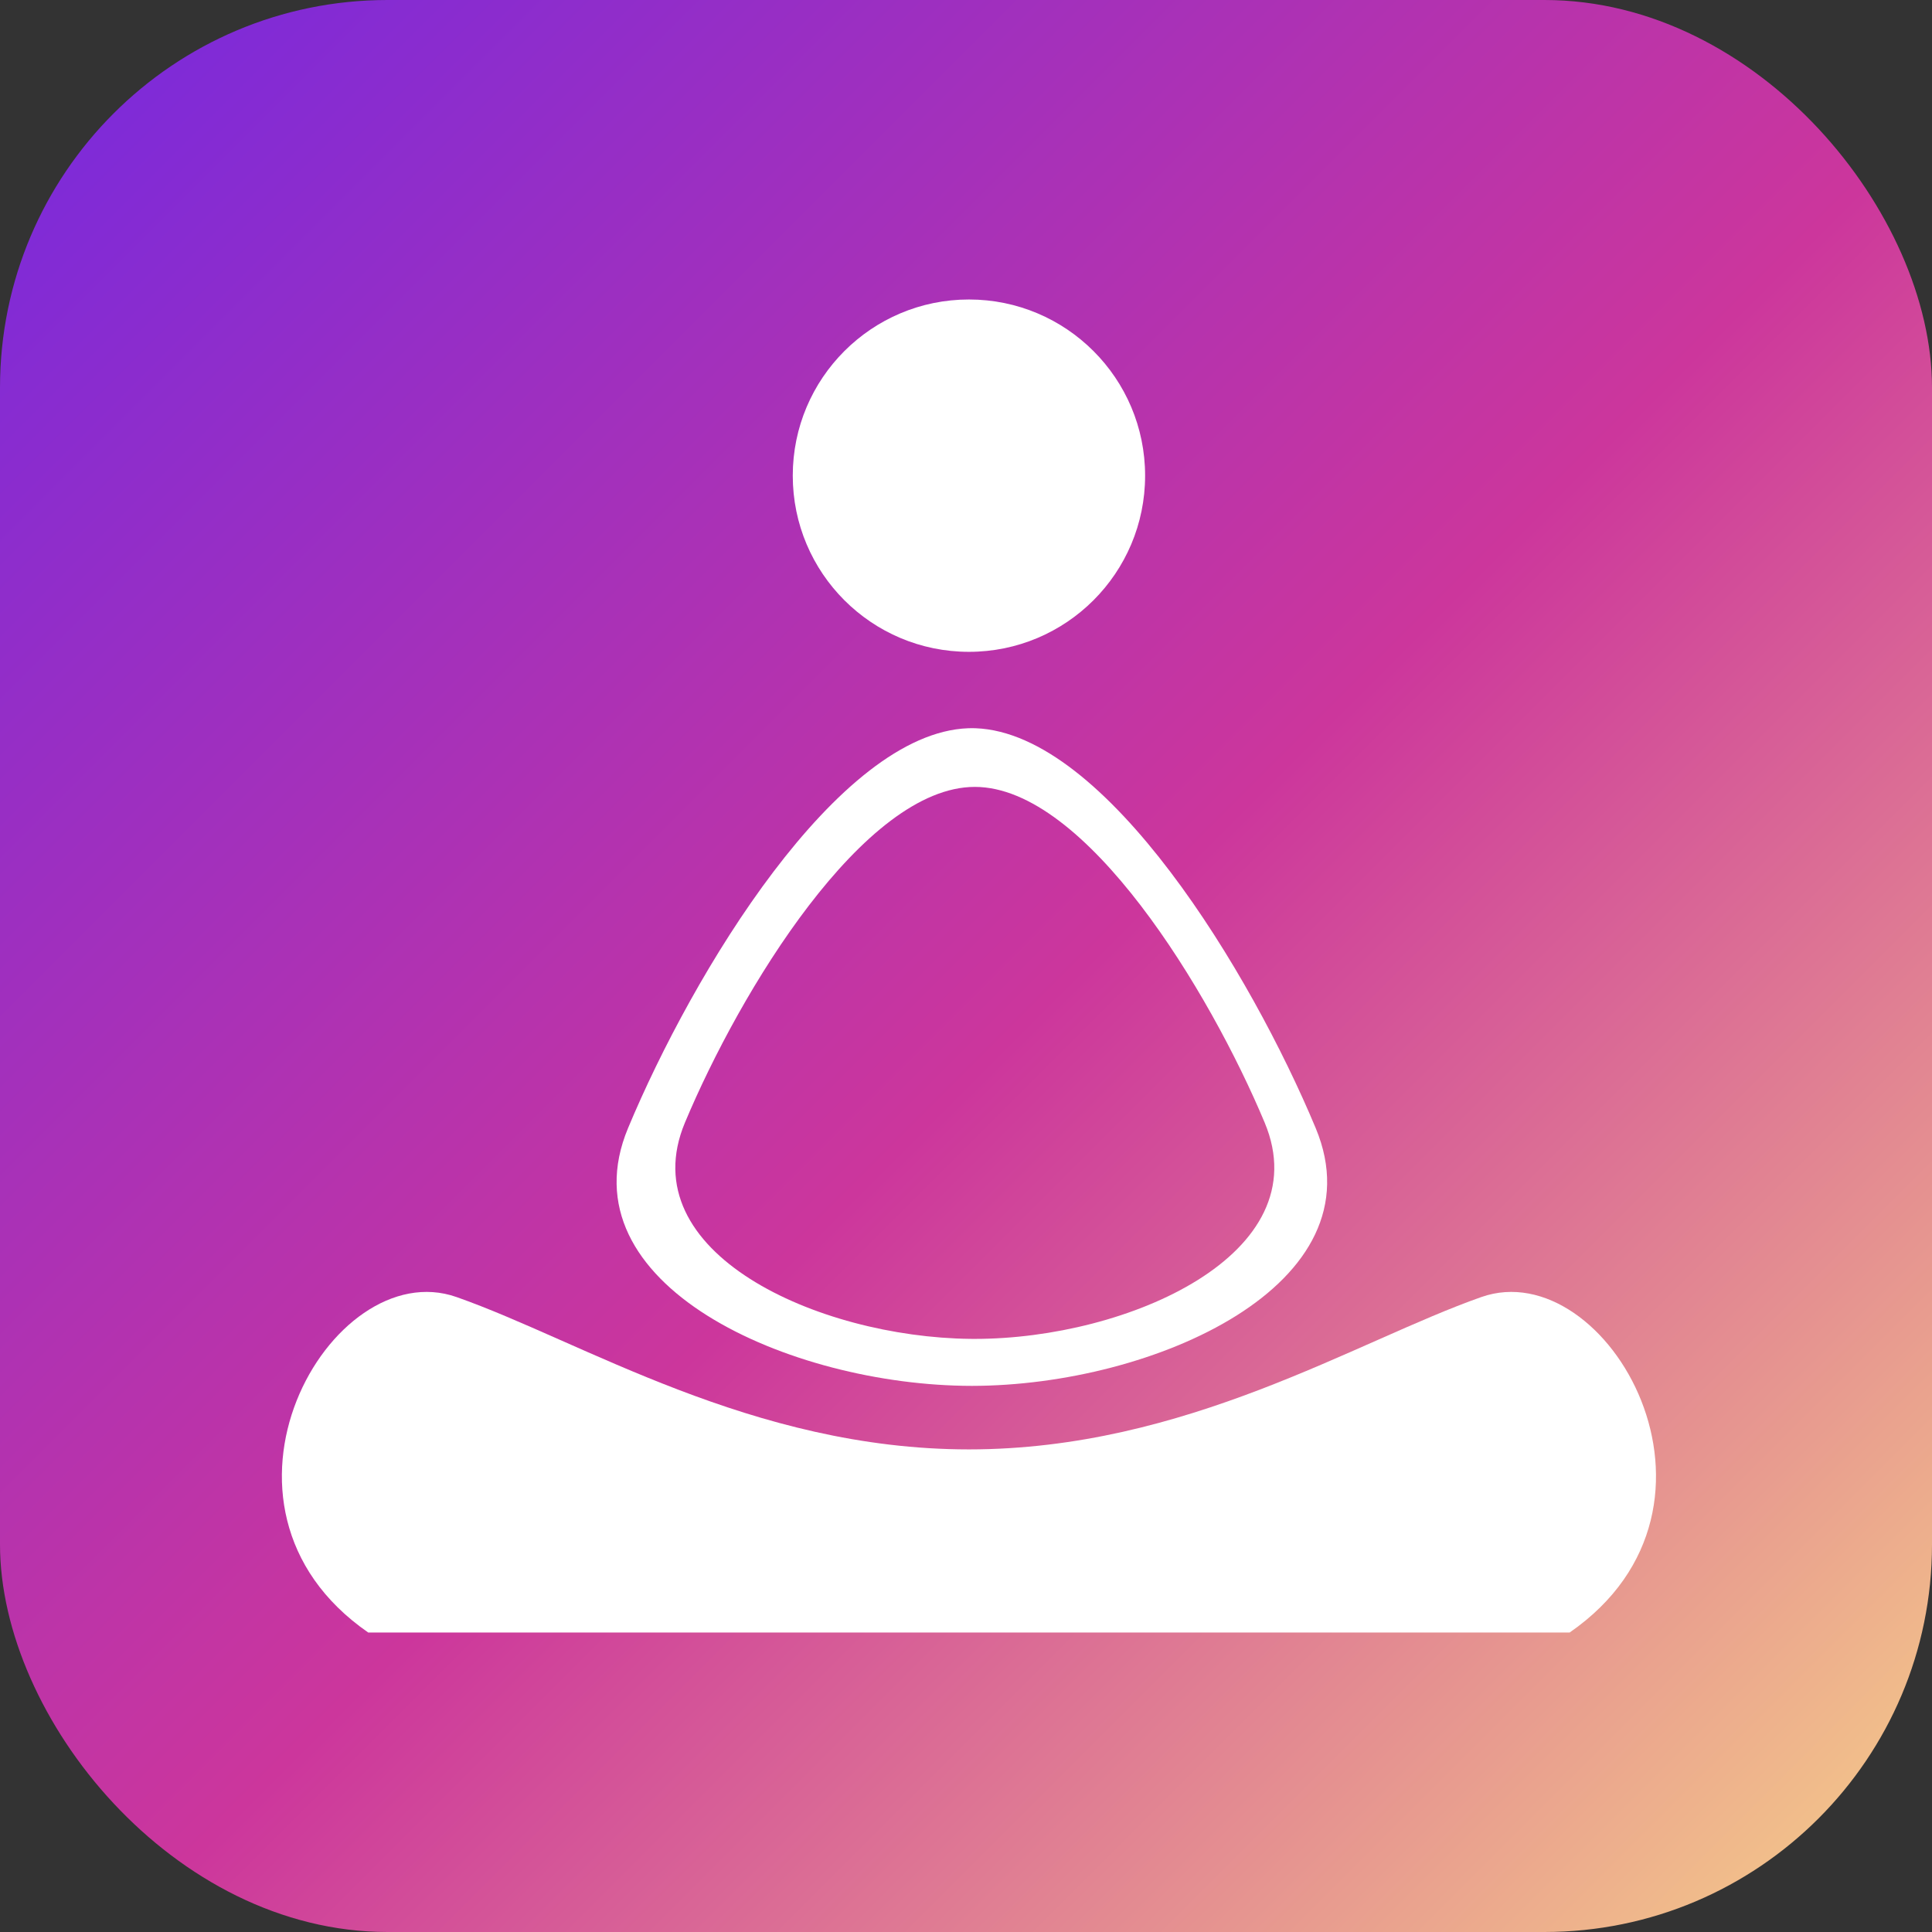
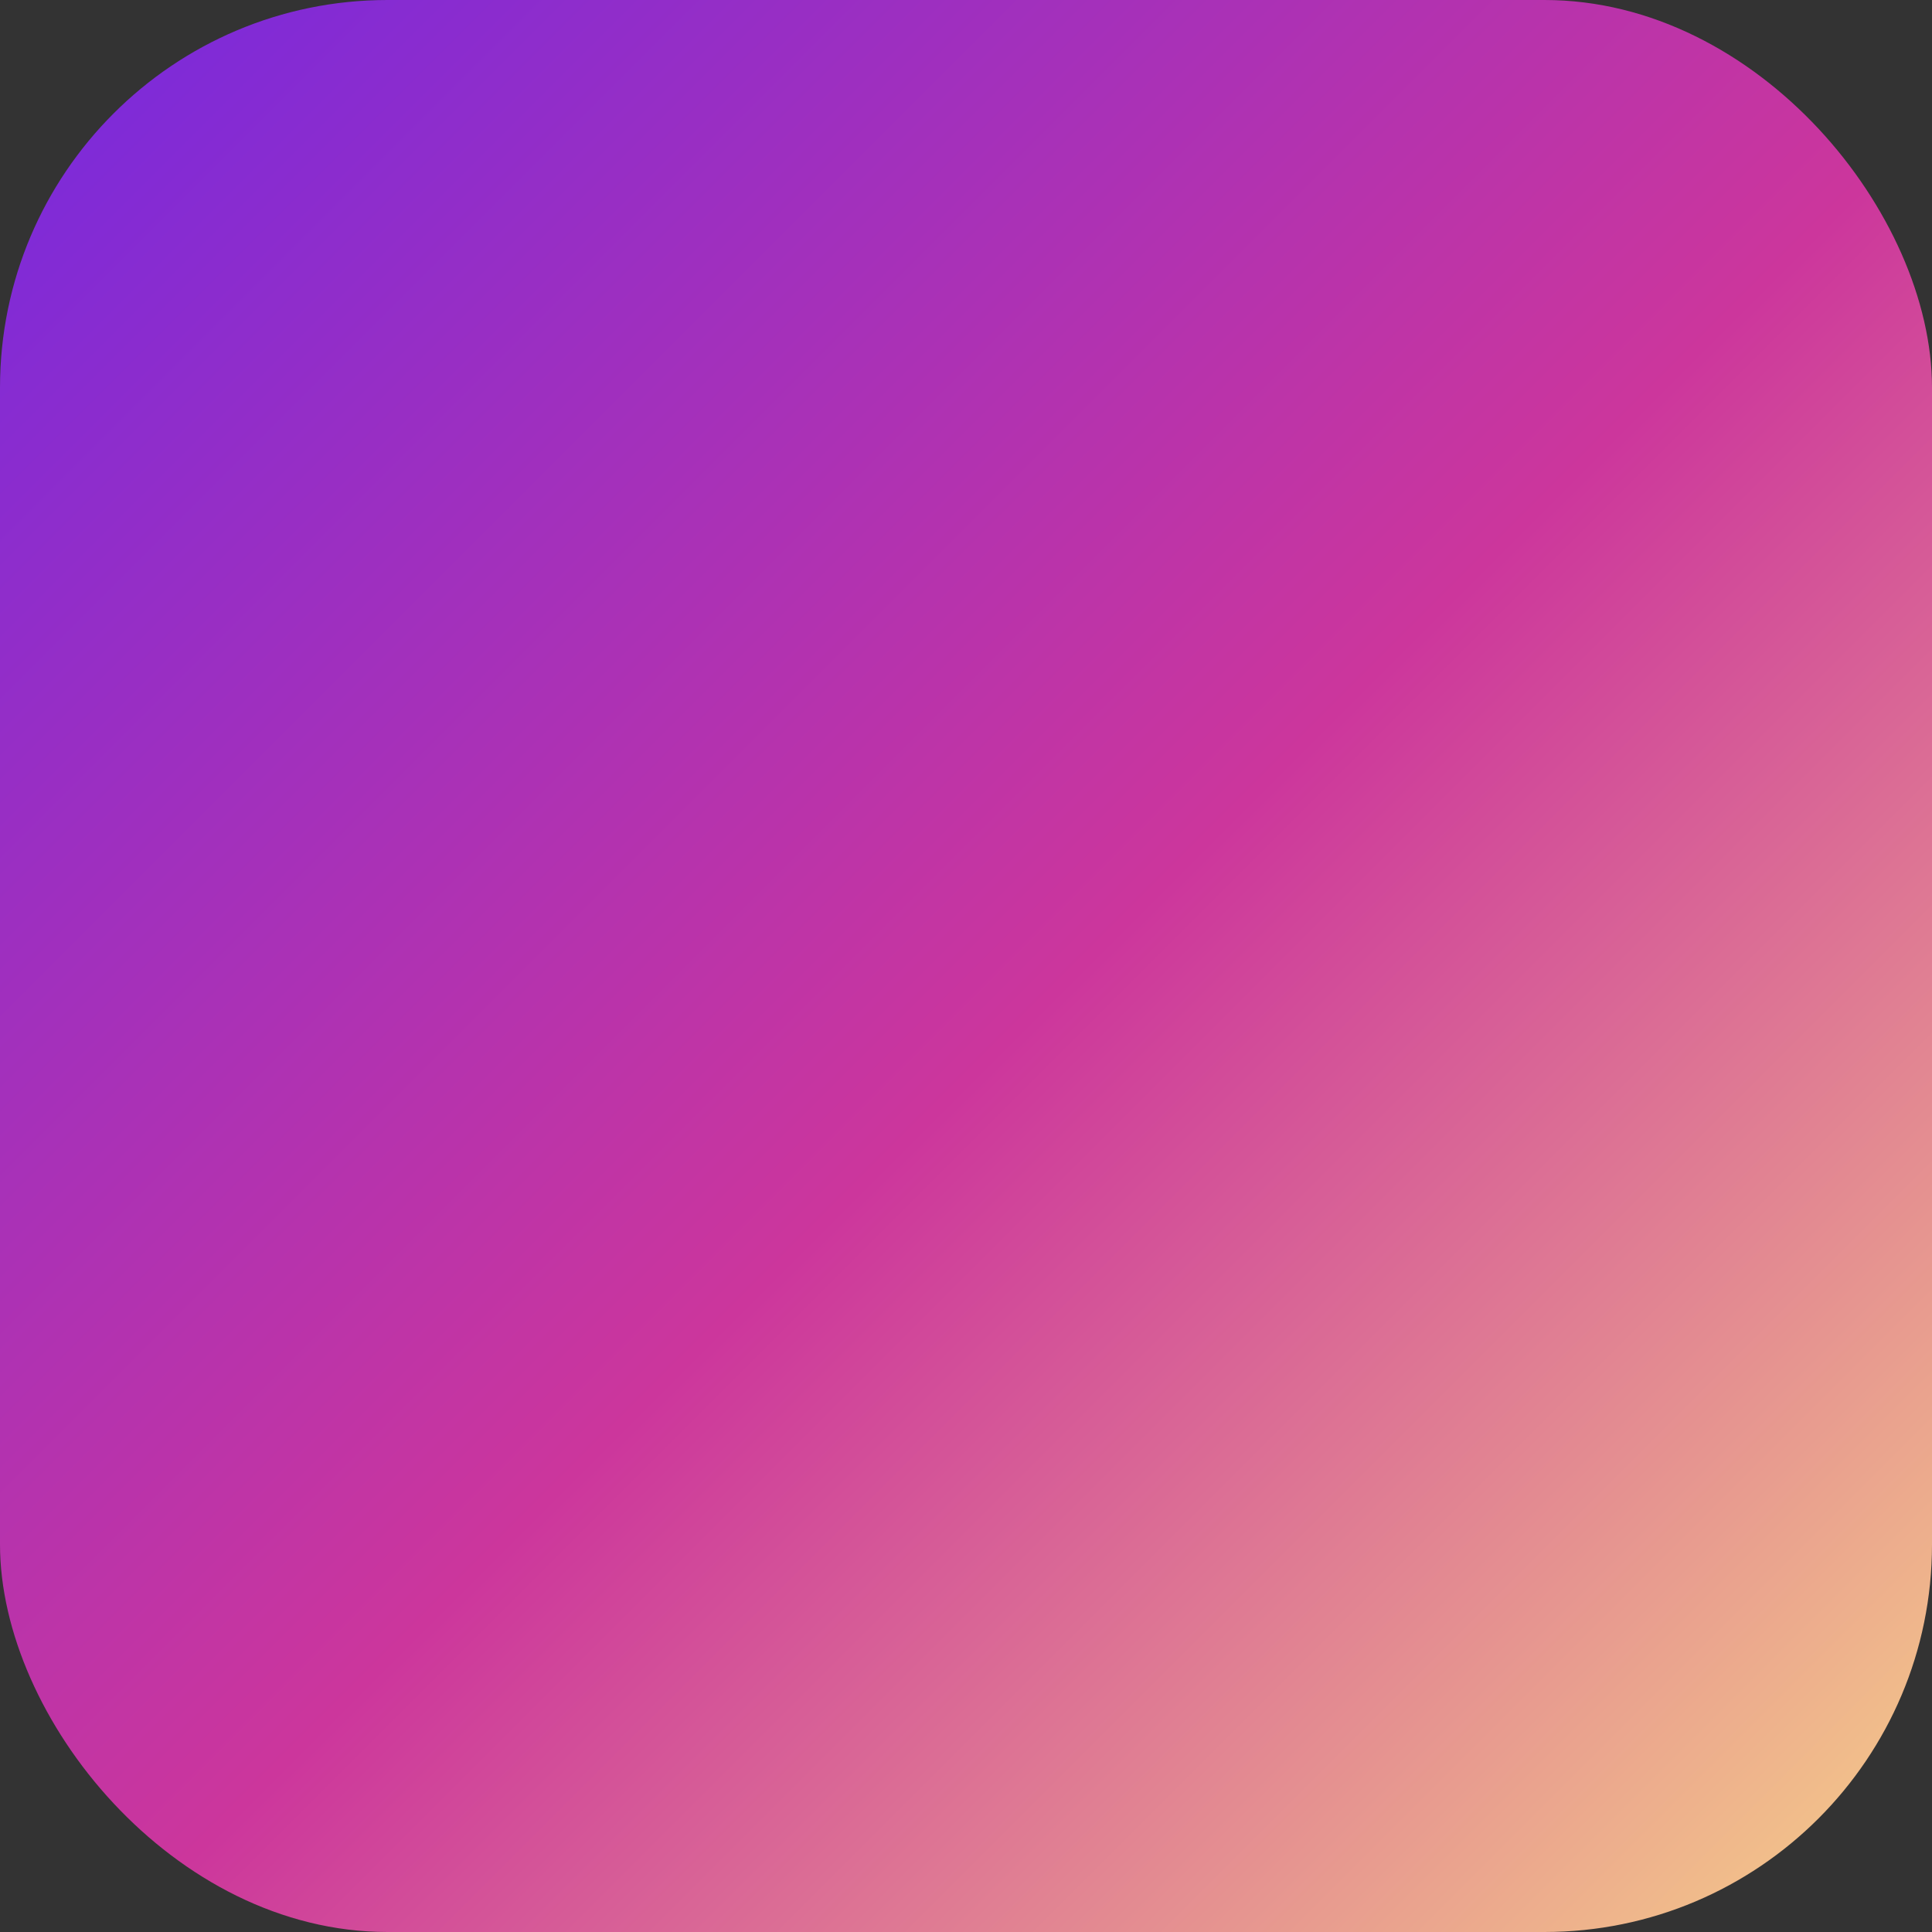
<svg xmlns="http://www.w3.org/2000/svg" width="329px" height="329px" viewBox="0 0 329 329" version="1.1">
  <rect x="0" y="0" width="329" height="329" fill="#333333" stroke="none" />
  <defs>
    <linearGradient x1="-1.59160879e-14%" y1="3.15719673e-14%" x2="100%" y2="100%" id="linearGradient-4qcmx794vx-1">
      <stop stop-color="#7529DF" offset="0%" />
      <stop stop-color="#CC369C" offset="53.013%" />
      <stop stop-color="#F7D388" offset="100%" />
    </linearGradient>
  </defs>
  <g stroke="none" stroke-width="1" fill="none" fill-rule="evenodd">
    <g>
      <rect fill="url(#linearGradient-4qcmx794vx-1)" x="0" y="0" width="329" height="329" rx="66" />
      <g transform="translate(48, 51)" fill="#FFFFFF">
-         <circle cx="117" cy="30" r="30" />
-         <path d="M117.551,73 L118.122,73.012 C140.365,73.827 165.04,114.707 176.053,141.114 C187.165,167.759 148.447,184.962 117.551,185 L117.449,185 C86.553,184.962 47.835,167.759 58.947,141.114 C69.96,114.707 94.635,73.827 116.878,73.012 L117.551,73 Z M118,83 C99.119,83 78.01,117.78 68.64,140.167 C59.364,162.331 91.314,176.71 117.217,176.996 L118,177 C144.036,177 176.729,162.555 167.36,140.167 C157.99,117.78 136.881,83 118,83 Z" id="Combined-Shape" />
-         <path d="M14.704,227 C-16.428,205.431 8.315,162.344 29.737,169.872 C51.156,177.398 80.019,195.812 117.001,195.819 C153.982,195.812 182.844,177.398 204.263,169.872 C225.685,162.344 250.428,205.431 219.296,227 L14.704,227 Z" id="Combined-Shape" />
-       </g>
+         </g>
    </g>
  </g>
</svg>